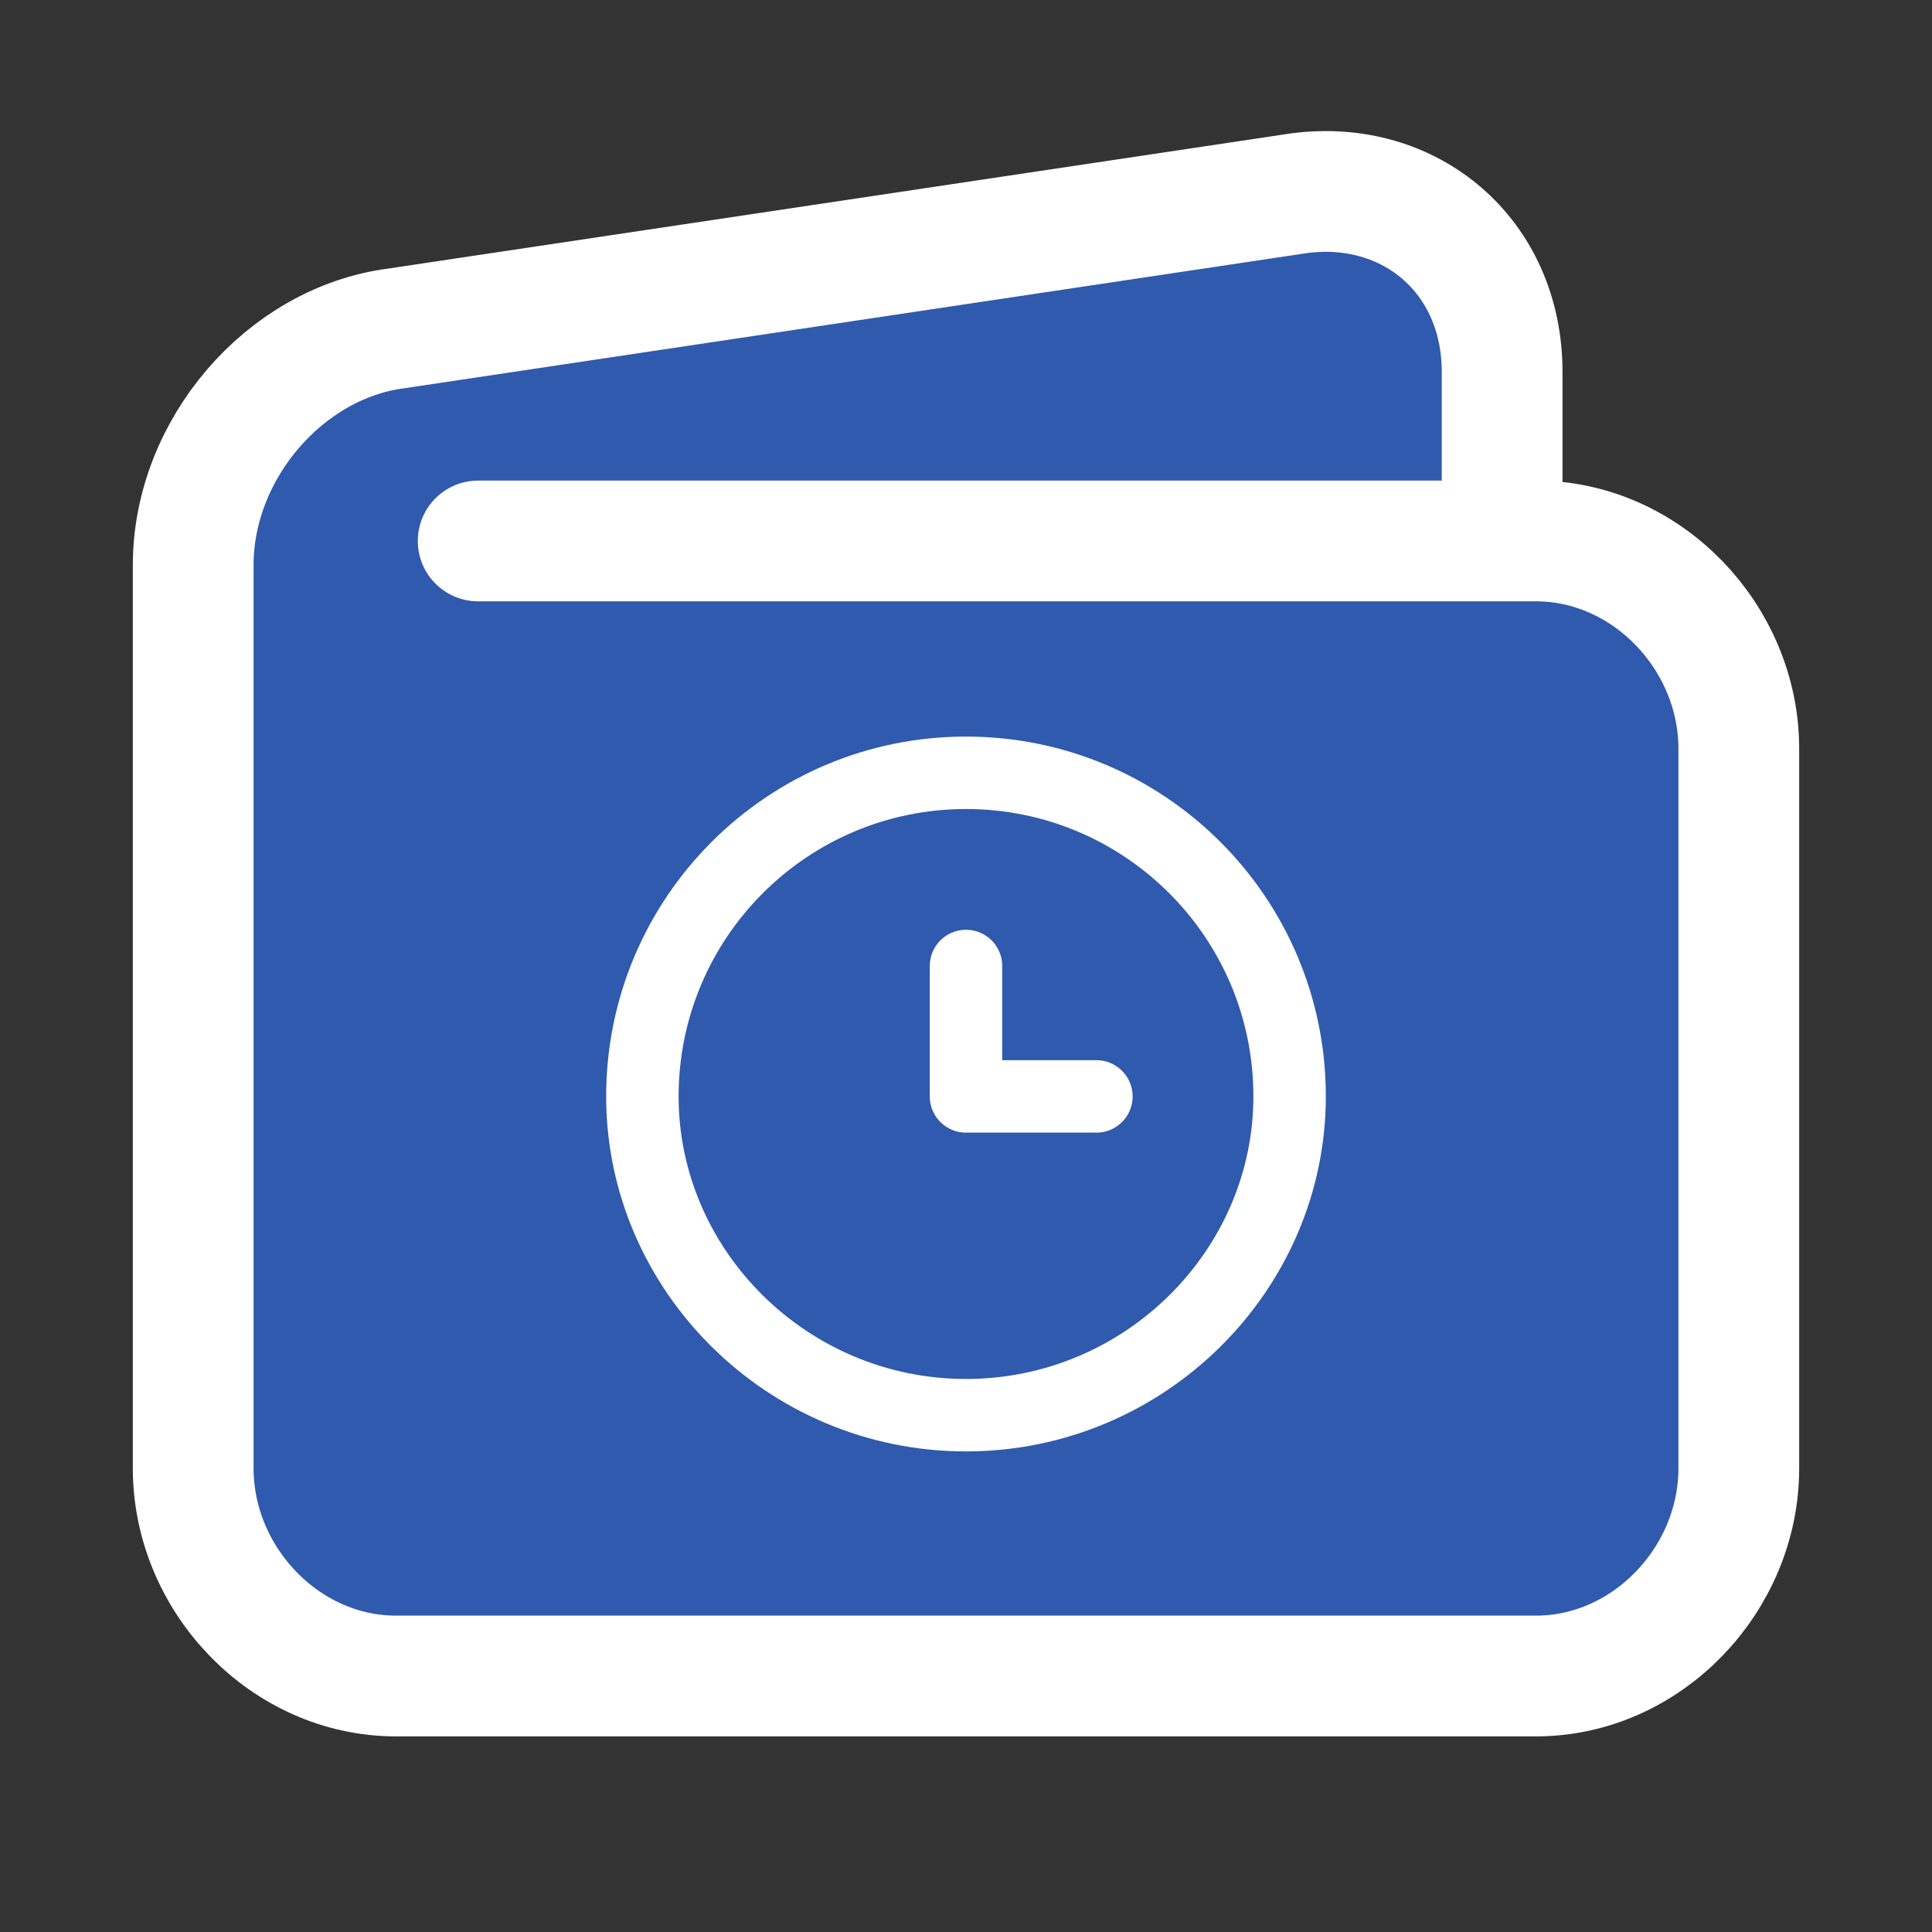
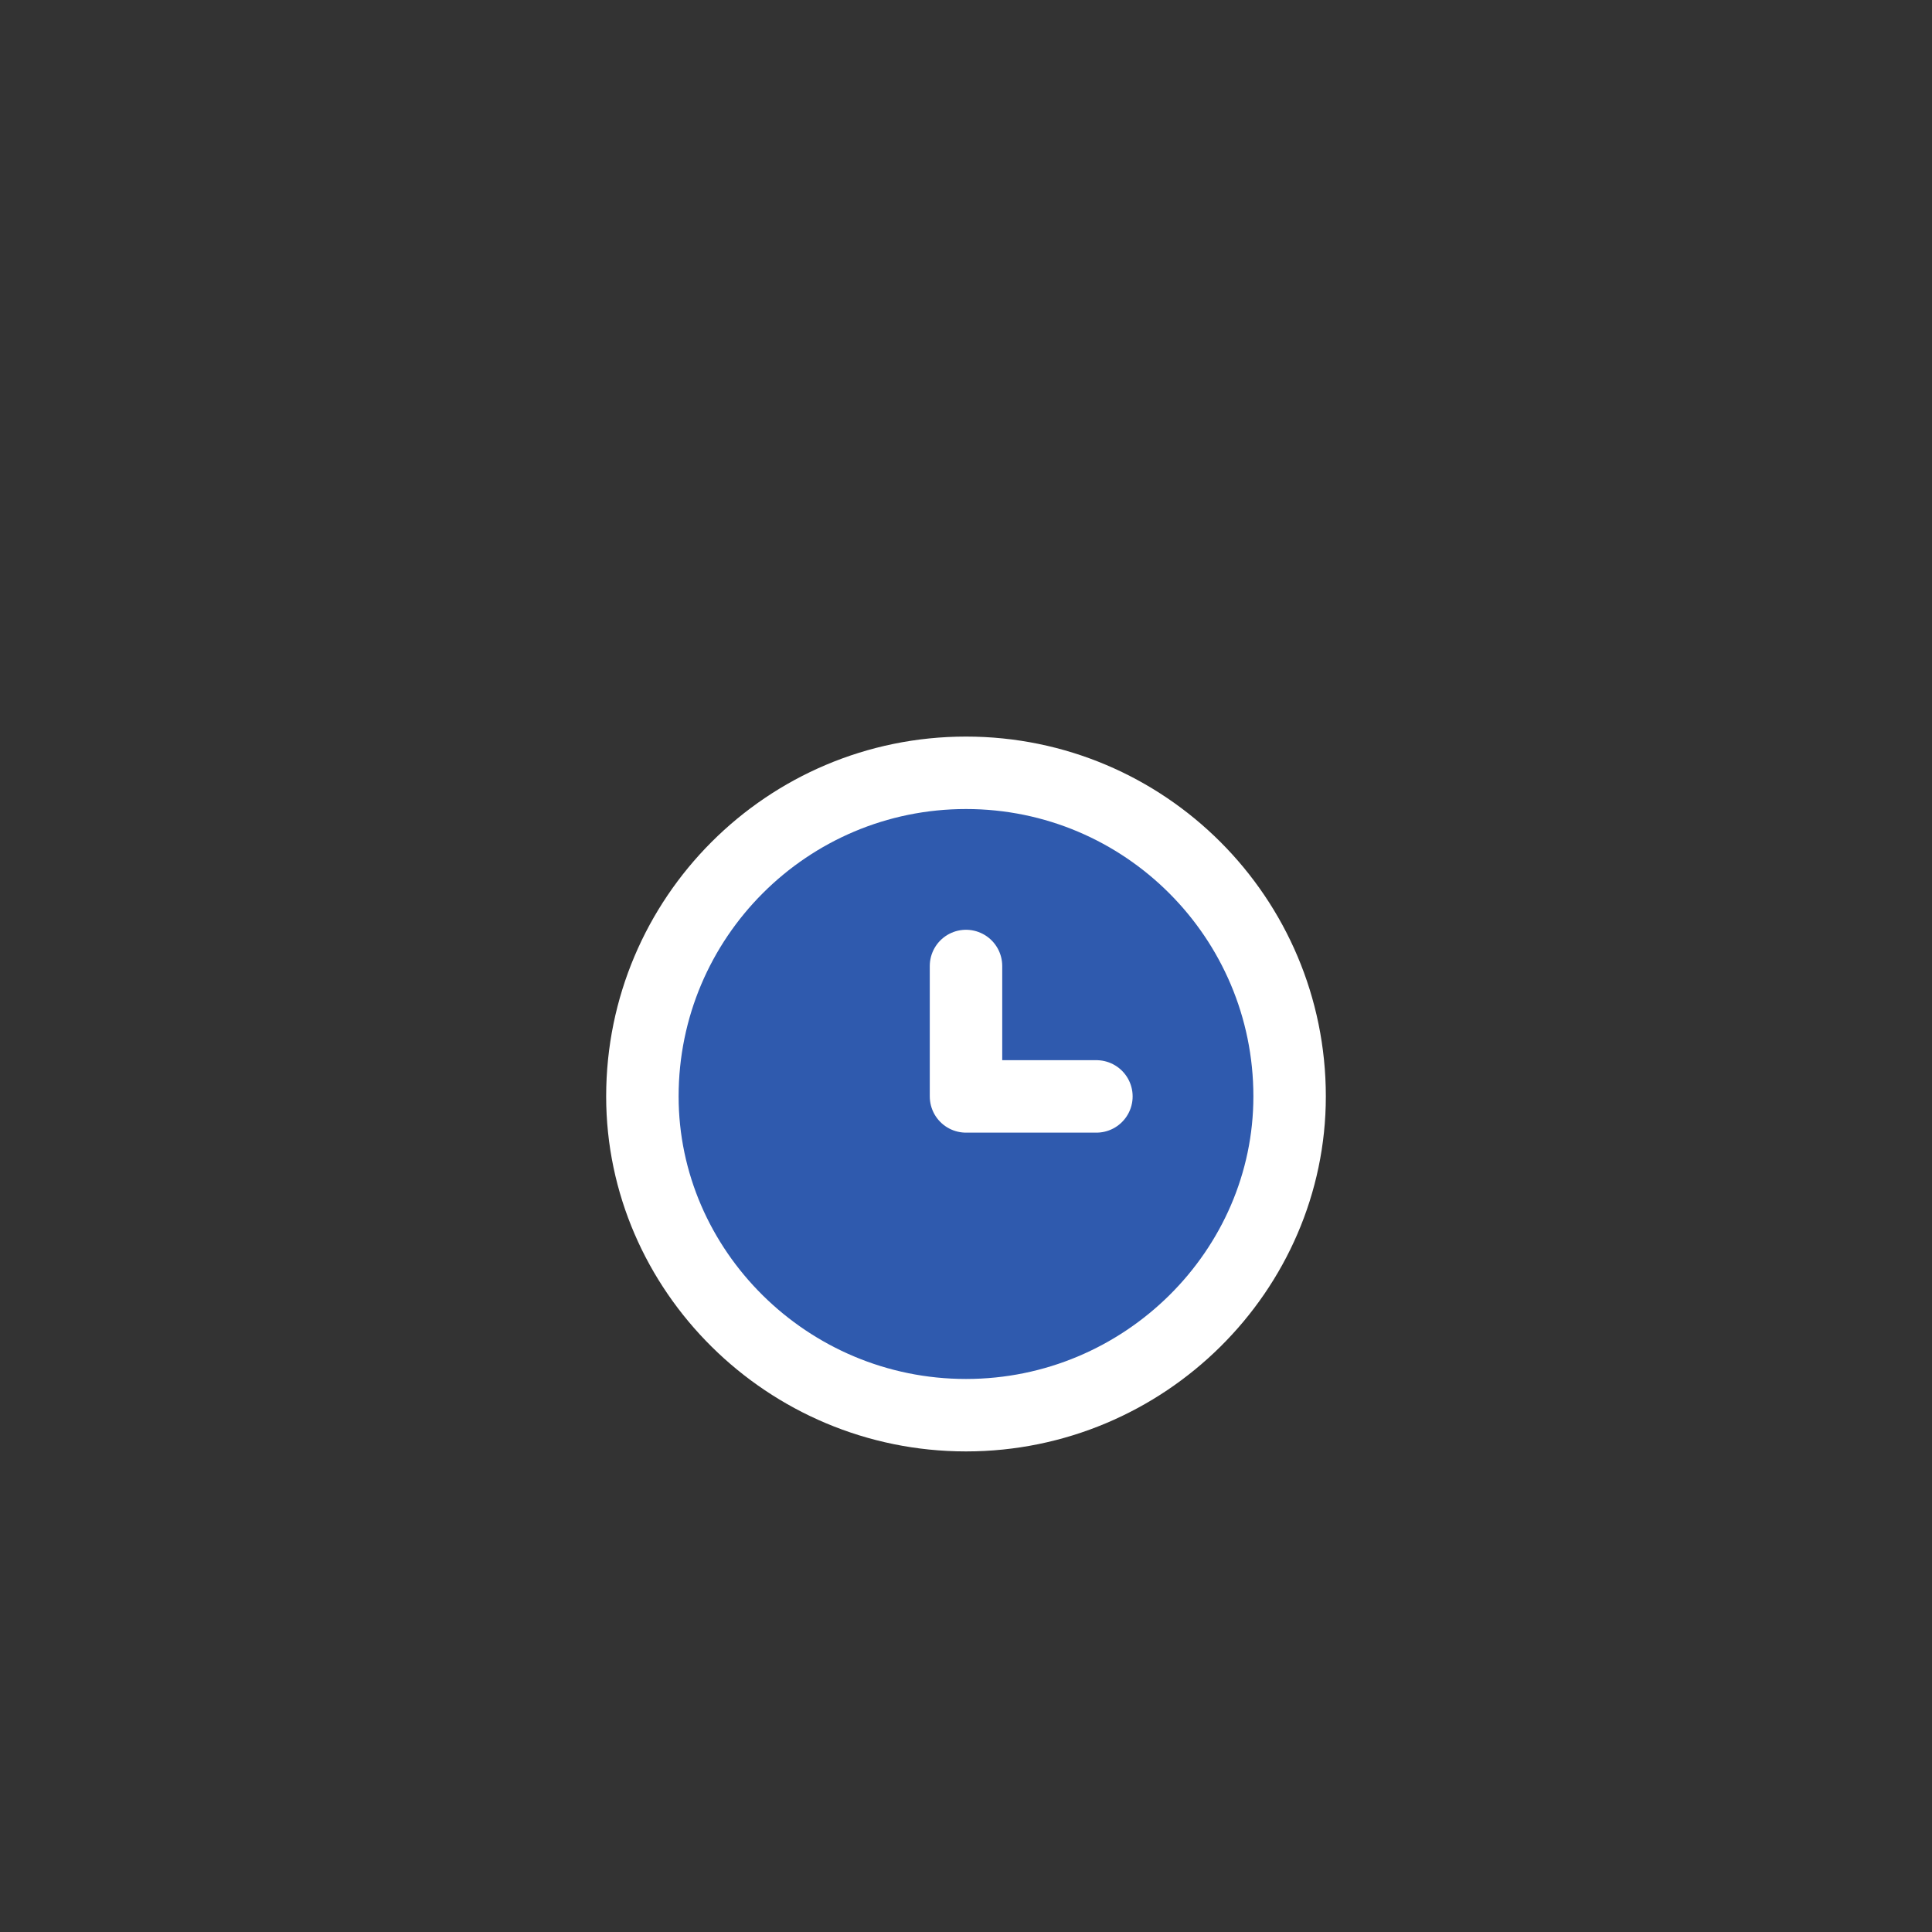
<svg xmlns="http://www.w3.org/2000/svg" viewBox="0 0 40 40" width="40" height="40">
  <rect x="0" y="0" width="40" height="40" fill="#333333" stroke="none" />
  <title>by-now</title>
  <style>		.s0 { fill: #2f5aae;stroke: #ffffff;stroke-linecap: round;stroke-miterlimit:10;stroke-width: 2.5 } 		.s1 { fill: #2f5aae;stroke: #ffffff;stroke-linecap: round;stroke-miterlimit:10;stroke-width: 1.5 } 		.s2 { fill: #2f5aae;stroke: #ffffff;stroke-linecap: round;stroke-linejoin: round;stroke-width: 1.5 } 	</style>
-   <path class="s0" d="m31.1 11.2v-3.5c0-2.4-1.9-4-4.2-3.7l-18.7 2.8c-2.3 0.3-4.2 2.5-4.2 4.9v18.7c0 2.3 1.9 4.3 4.2 4.3h23.6c2.3 0 4.2-2 4.2-4.3v-14.9c0-2.3-1.9-4.3-4.2-4.3h-21.9" />
  <path class="s1" d="m20 29.3c3.7 0 6.7-3 6.7-6.6 0-3.7-3-6.7-6.7-6.7-3.7 0-6.7 3-6.7 6.7 0 3.6 3 6.6 6.7 6.6z" />
  <path class="s2" d="m20 20v2.7h2.7" />
</svg>